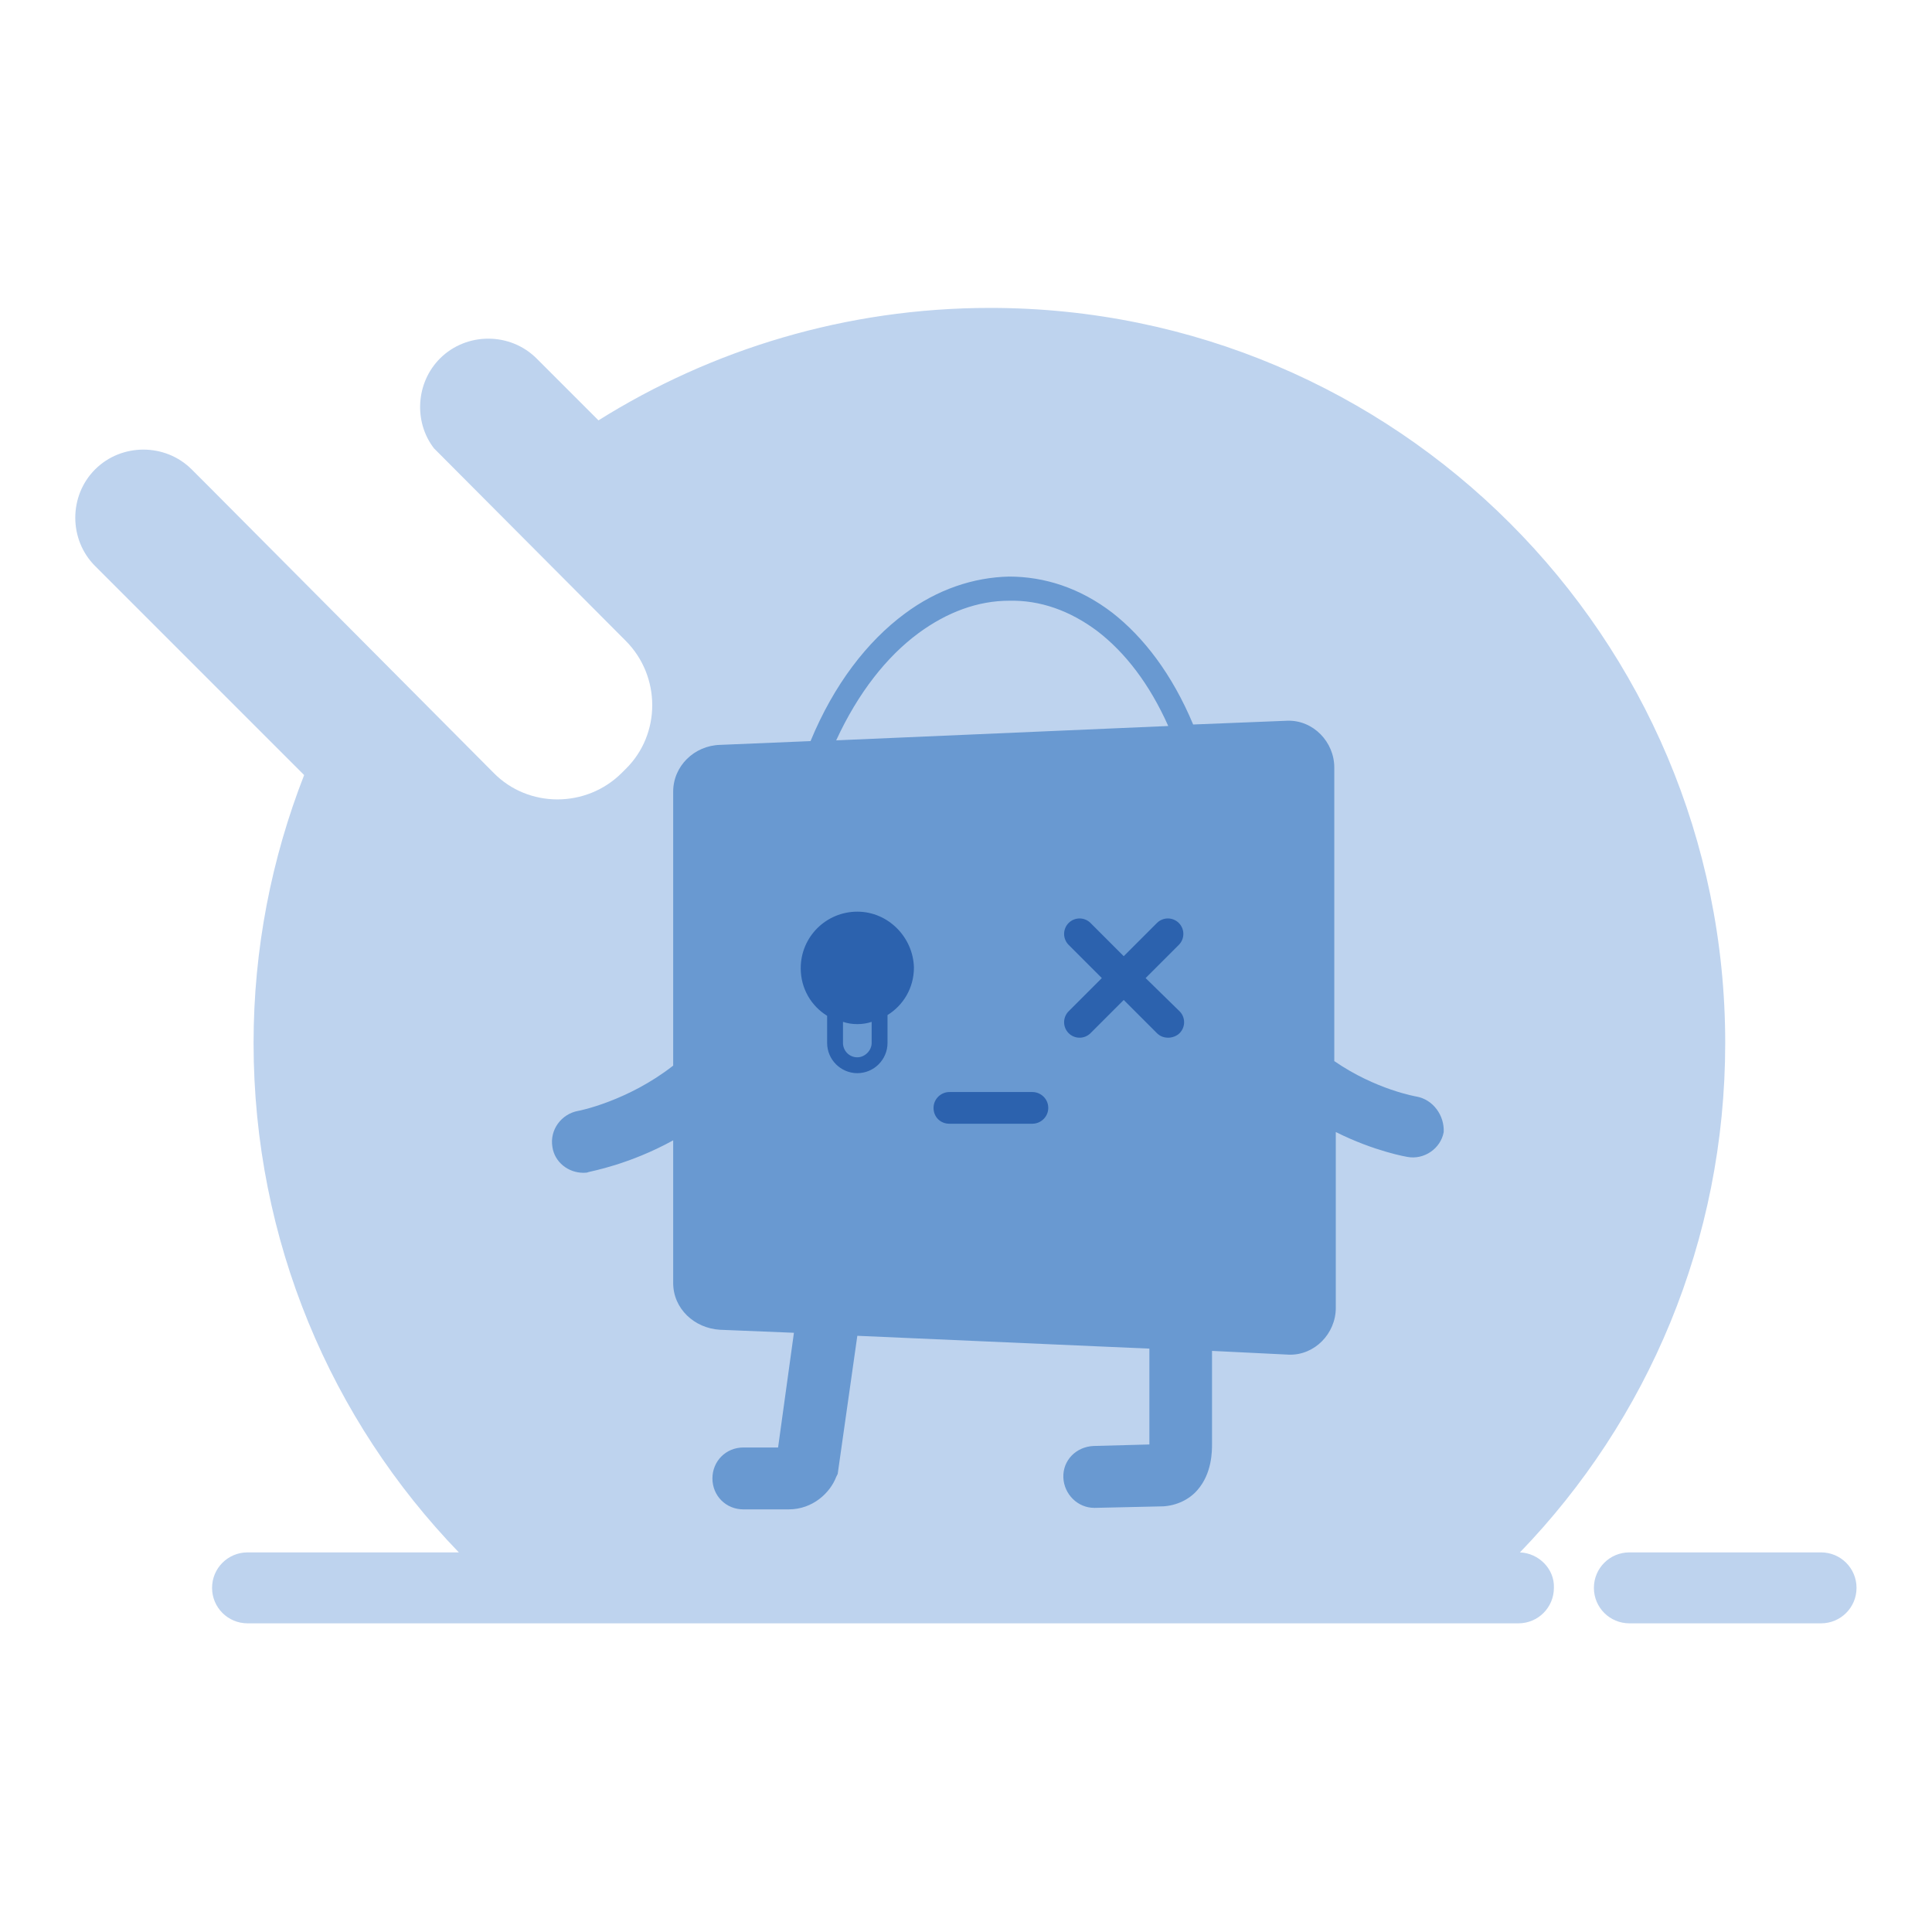
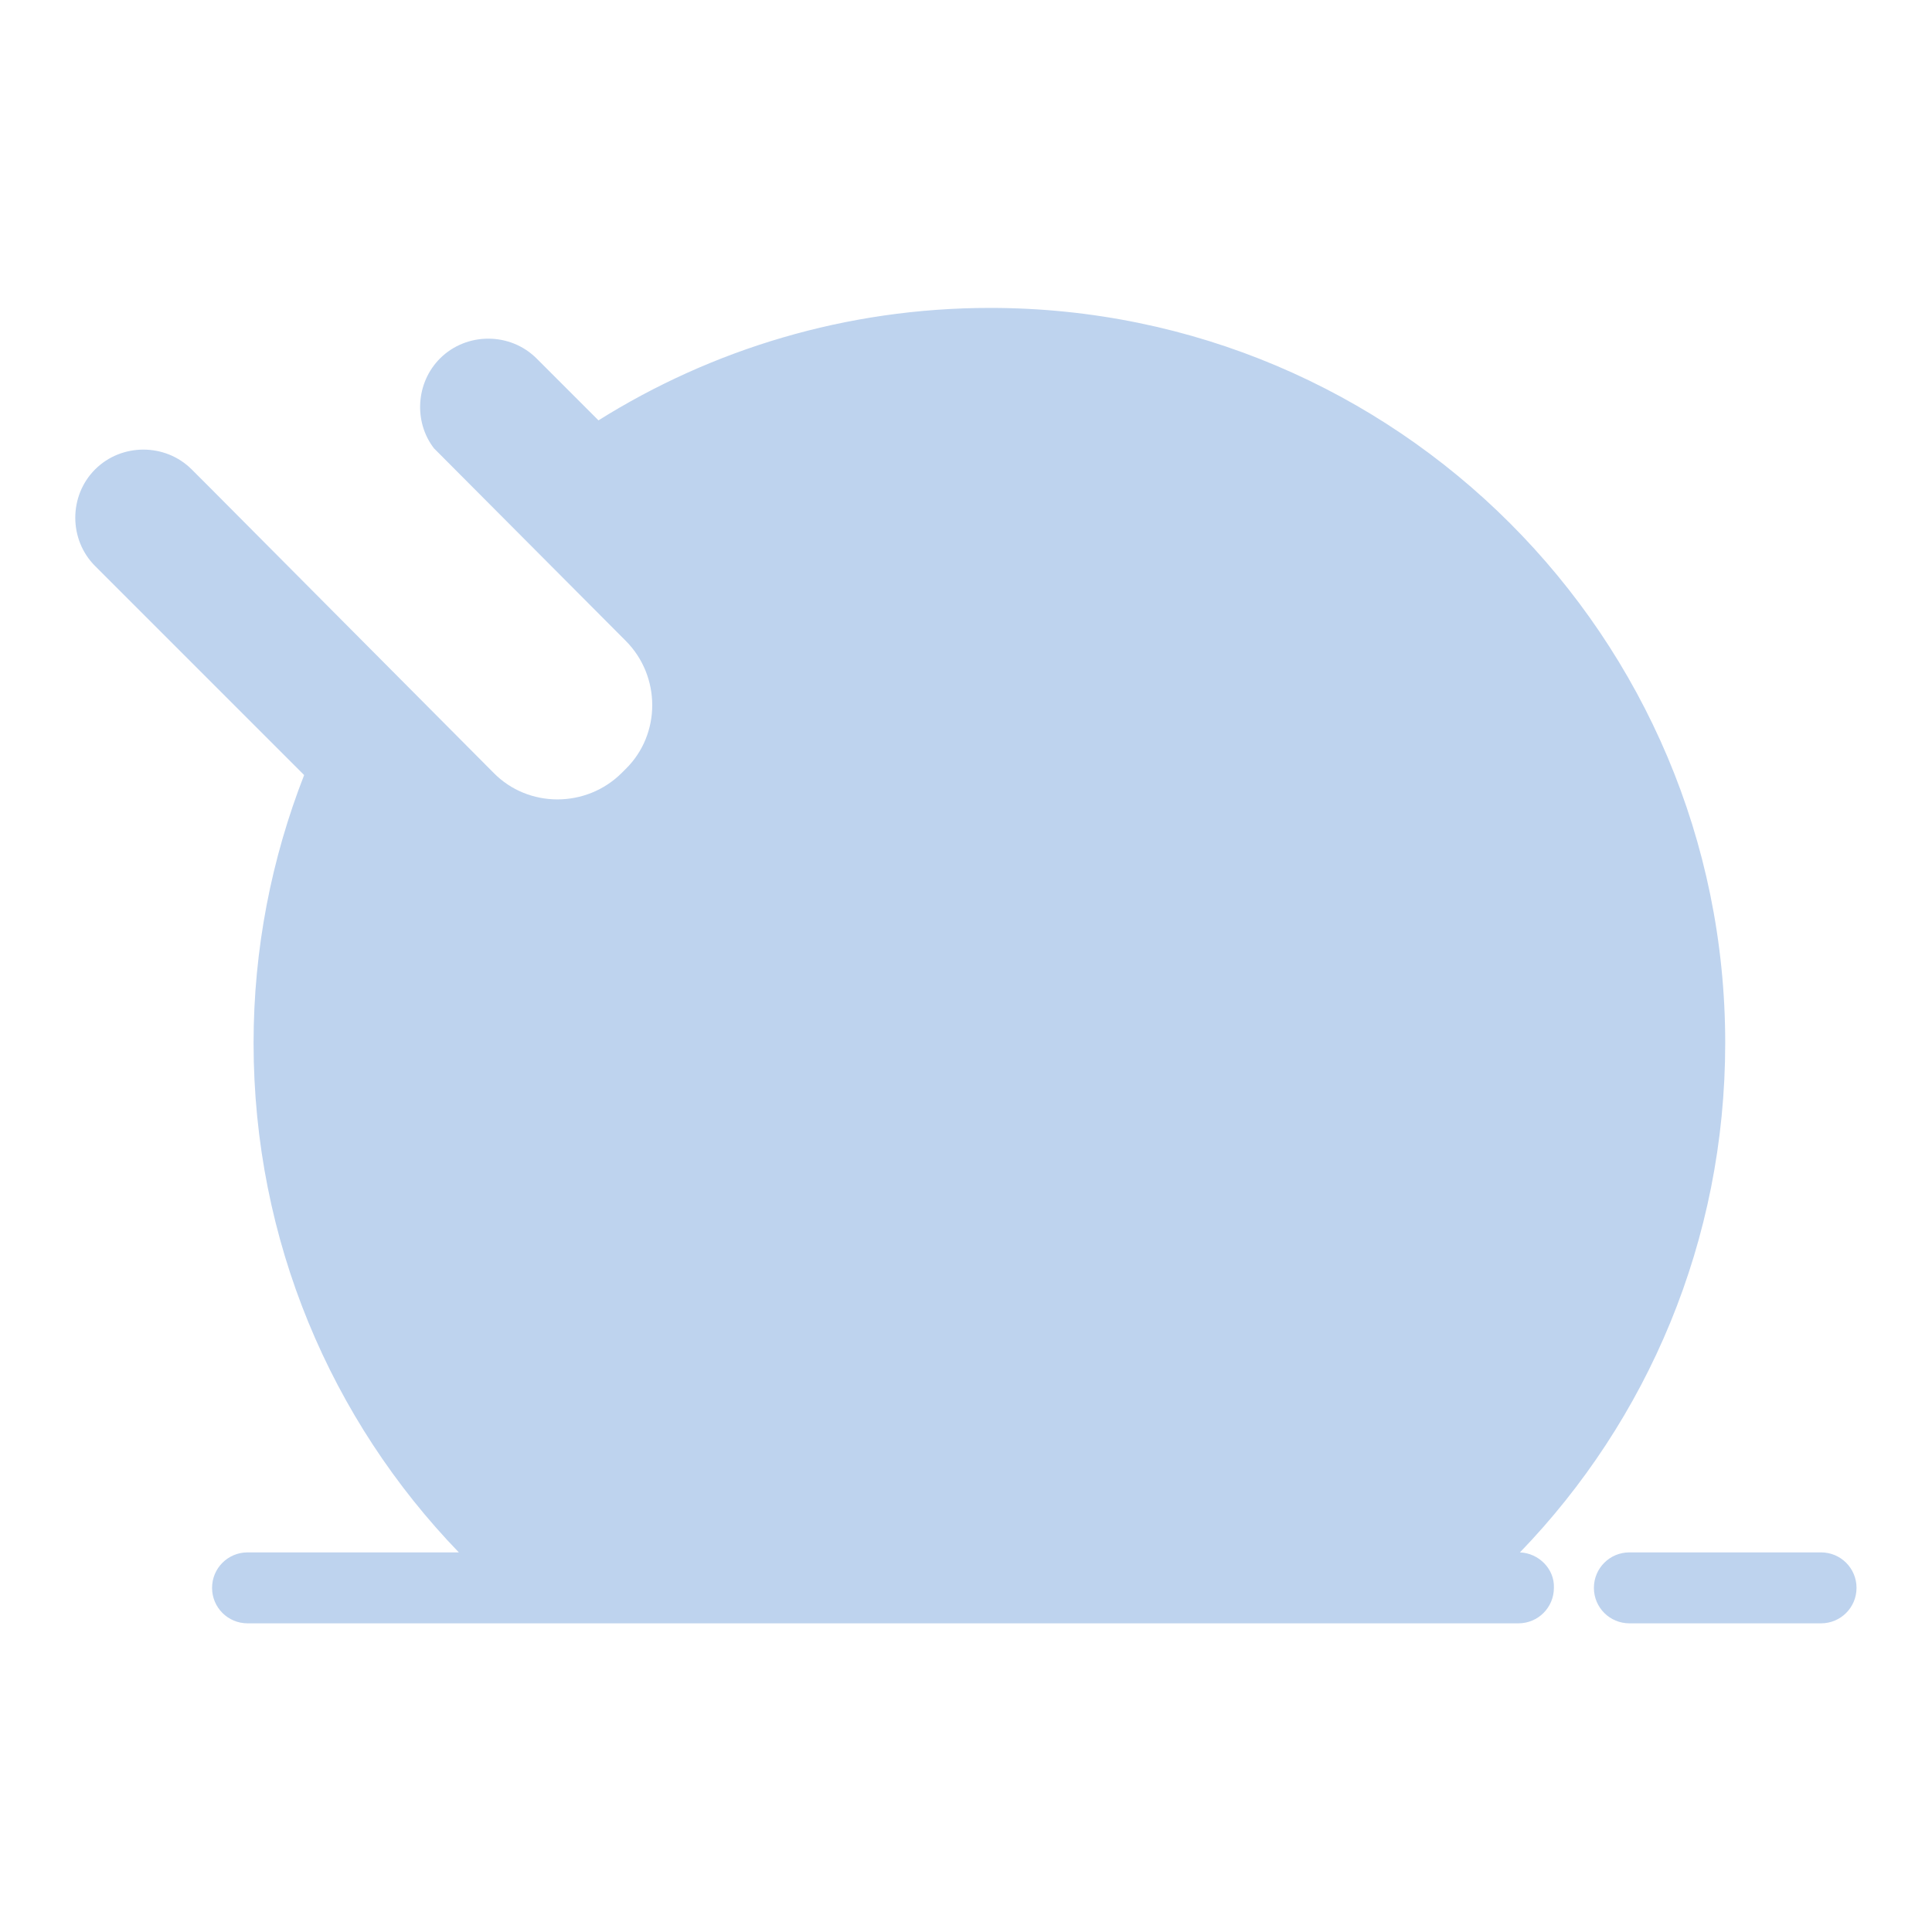
<svg xmlns="http://www.w3.org/2000/svg" version="1.1" x="0px" y="0px" viewBox="0 0 256 256" enable-background="new 0 0 256 256" xml:space="preserve">
  <g>
    <path fill="#bed3ee" d="M201.4,205.7c16.9-17.5,27.2-41.3,27.2-67.5c0-53.8-43.6-97.4-97.4-97.4c-19.1,0-36.9,5.5-51.9,14.9 l-8.2-8.2c-3.5-3.5-9.3-3.5-12.8,0c-3.2,3.2-3.5,8.4-0.8,11.9l25.4,25.5c4.7,4.7,4.7,12.4,0,17l-0.5,0.5c-4.7,4.7-12.4,4.7-17,0 L27.9,64.7l-0.1-0.1l-2.4-2.4c-3.5-3.5-9.3-3.5-12.8,0c-3.5,3.5-3.5,9.3,0,12.8l27.7,27.7c-4.3,11-6.7,23-6.7,35.5 c0,26.2,10.3,50,27.2,67.5h-28c-2.6,0-4.7,2.1-4.7,4.7c0,2.6,2.1,4.7,4.7,4.7h168.4c2.6,0,4.7-2.1,4.7-4.7 C206,207.9,203.9,205.8,201.4,205.7z M241.3,205.7h-25.4c-2.6,0-4.7,2.1-4.7,4.7s2.1,4.7,4.7,4.7h25.4c2.6,0,4.7-2.1,4.7-4.7 S243.9,205.7,241.3,205.7z" />
-     <path fill="#6999d1" d="M187.7,145.3c0,0-5.4-0.9-10.9-4.7v-38.9c0-3.4-2.8-6.3-6.2-6.2L158.1,96c-2.8-6.7-6.6-11.6-10.7-14.8 c-4.3-3.3-9-4.8-13.7-4.8c-4.7,0.1-9.5,1.7-13.8,4.9c-5,3.7-9.4,9.4-12.5,16.9l-12,0.5c-3.4,0.1-6.2,2.8-6.2,6.2v36.3 c-6,4.7-12.5,6-12.6,6c-2.2,0.4-3.8,2.5-3.4,4.8c0.3,2,2.1,3.4,4.1,3.4c0.2,0,0.5,0,0.7-0.1c0.3-0.1,5.4-1,11.2-4.2V170 c0,3.4,2.8,6,6.2,6.2l9.8,0.4l-2.1,15.2h-4.6c-2.3,0-4.1,1.8-4.1,4.1c0,2.3,1.8,4.1,4.1,4.1h6c3.2,0,5.5-2.2,6.3-4.3l0.2-0.4 l2.6-18.3l38.7,1.7v12.7l-7.4,0.2c-2.3,0.1-4.1,1.9-4,4.2c0.1,2.2,1.9,4,4.1,4h0.1l8.9-0.2h0.1c1.8-0.1,3.5-0.9,4.6-2.2 c1.9-2.2,1.9-5.1,1.9-6.1V179l10.2,0.5c3.4,0.1,6.2-2.8,6.2-6.2V150c5.2,2.6,9.5,3.3,9.5,3.3c2.2,0.4,4.4-1.1,4.8-3.3 C191.4,147.8,189.9,145.7,187.7,145.3L187.7,145.3z M110.8,98.1c2.9-6.3,6.7-11.1,10.9-14.2c3.8-2.8,7.9-4.3,12-4.3 c4.1-0.1,8.1,1.3,11.8,4.1c3.6,2.8,6.8,6.9,9.3,12.5L110.8,98.1z" />
-     <path fill="#2c62ae" d="M151.8,129.6l4.4-4.4c0.8-0.8,0.8-2.1,0-2.9c-0.8-0.8-2.1-0.8-2.9,0l-4.4,4.4l-4.4-4.4 c-0.8-0.8-2.1-0.8-2.9,0c-0.8,0.8-0.8,2.1,0,2.9l4.4,4.4l-4.4,4.4c-0.8,0.8-0.8,2.1,0,2.9c0.8,0.8,2.1,0.8,2.9,0l4.4-4.4l4.4,4.4 c0.4,0.4,0.9,0.6,1.5,0.6c0.5,0,1.1-0.2,1.5-0.6c0.8-0.8,0.8-2.1,0-2.9L151.8,129.6L151.8,129.6z M136.8,144.7h-11 c-1.1,0-2.1,0.9-2.1,2.1s0.9,2.1,2.1,2.1h11c1.1,0,2.1-0.9,2.1-2.1S137.9,144.7,136.8,144.7z M113.6,120.8c-4.1,0-7.5,3.3-7.5,7.5 c0,2.7,1.4,5,3.5,6.3v3.6c0,2.2,1.8,4,4,4c2.2,0,4-1.8,4-4v-3.7c2.1-1.3,3.5-3.6,3.5-6.3C121,124.2,117.7,120.8,113.6,120.8z  M115.5,138.2c0,1-0.9,1.9-1.9,1.9c-1.1,0-1.9-0.9-1.9-1.9v-2.8c0.6,0.2,1.2,0.3,1.9,0.3c0.7,0,1.3-0.1,1.9-0.3V138.2z" />
  </g>
</svg>